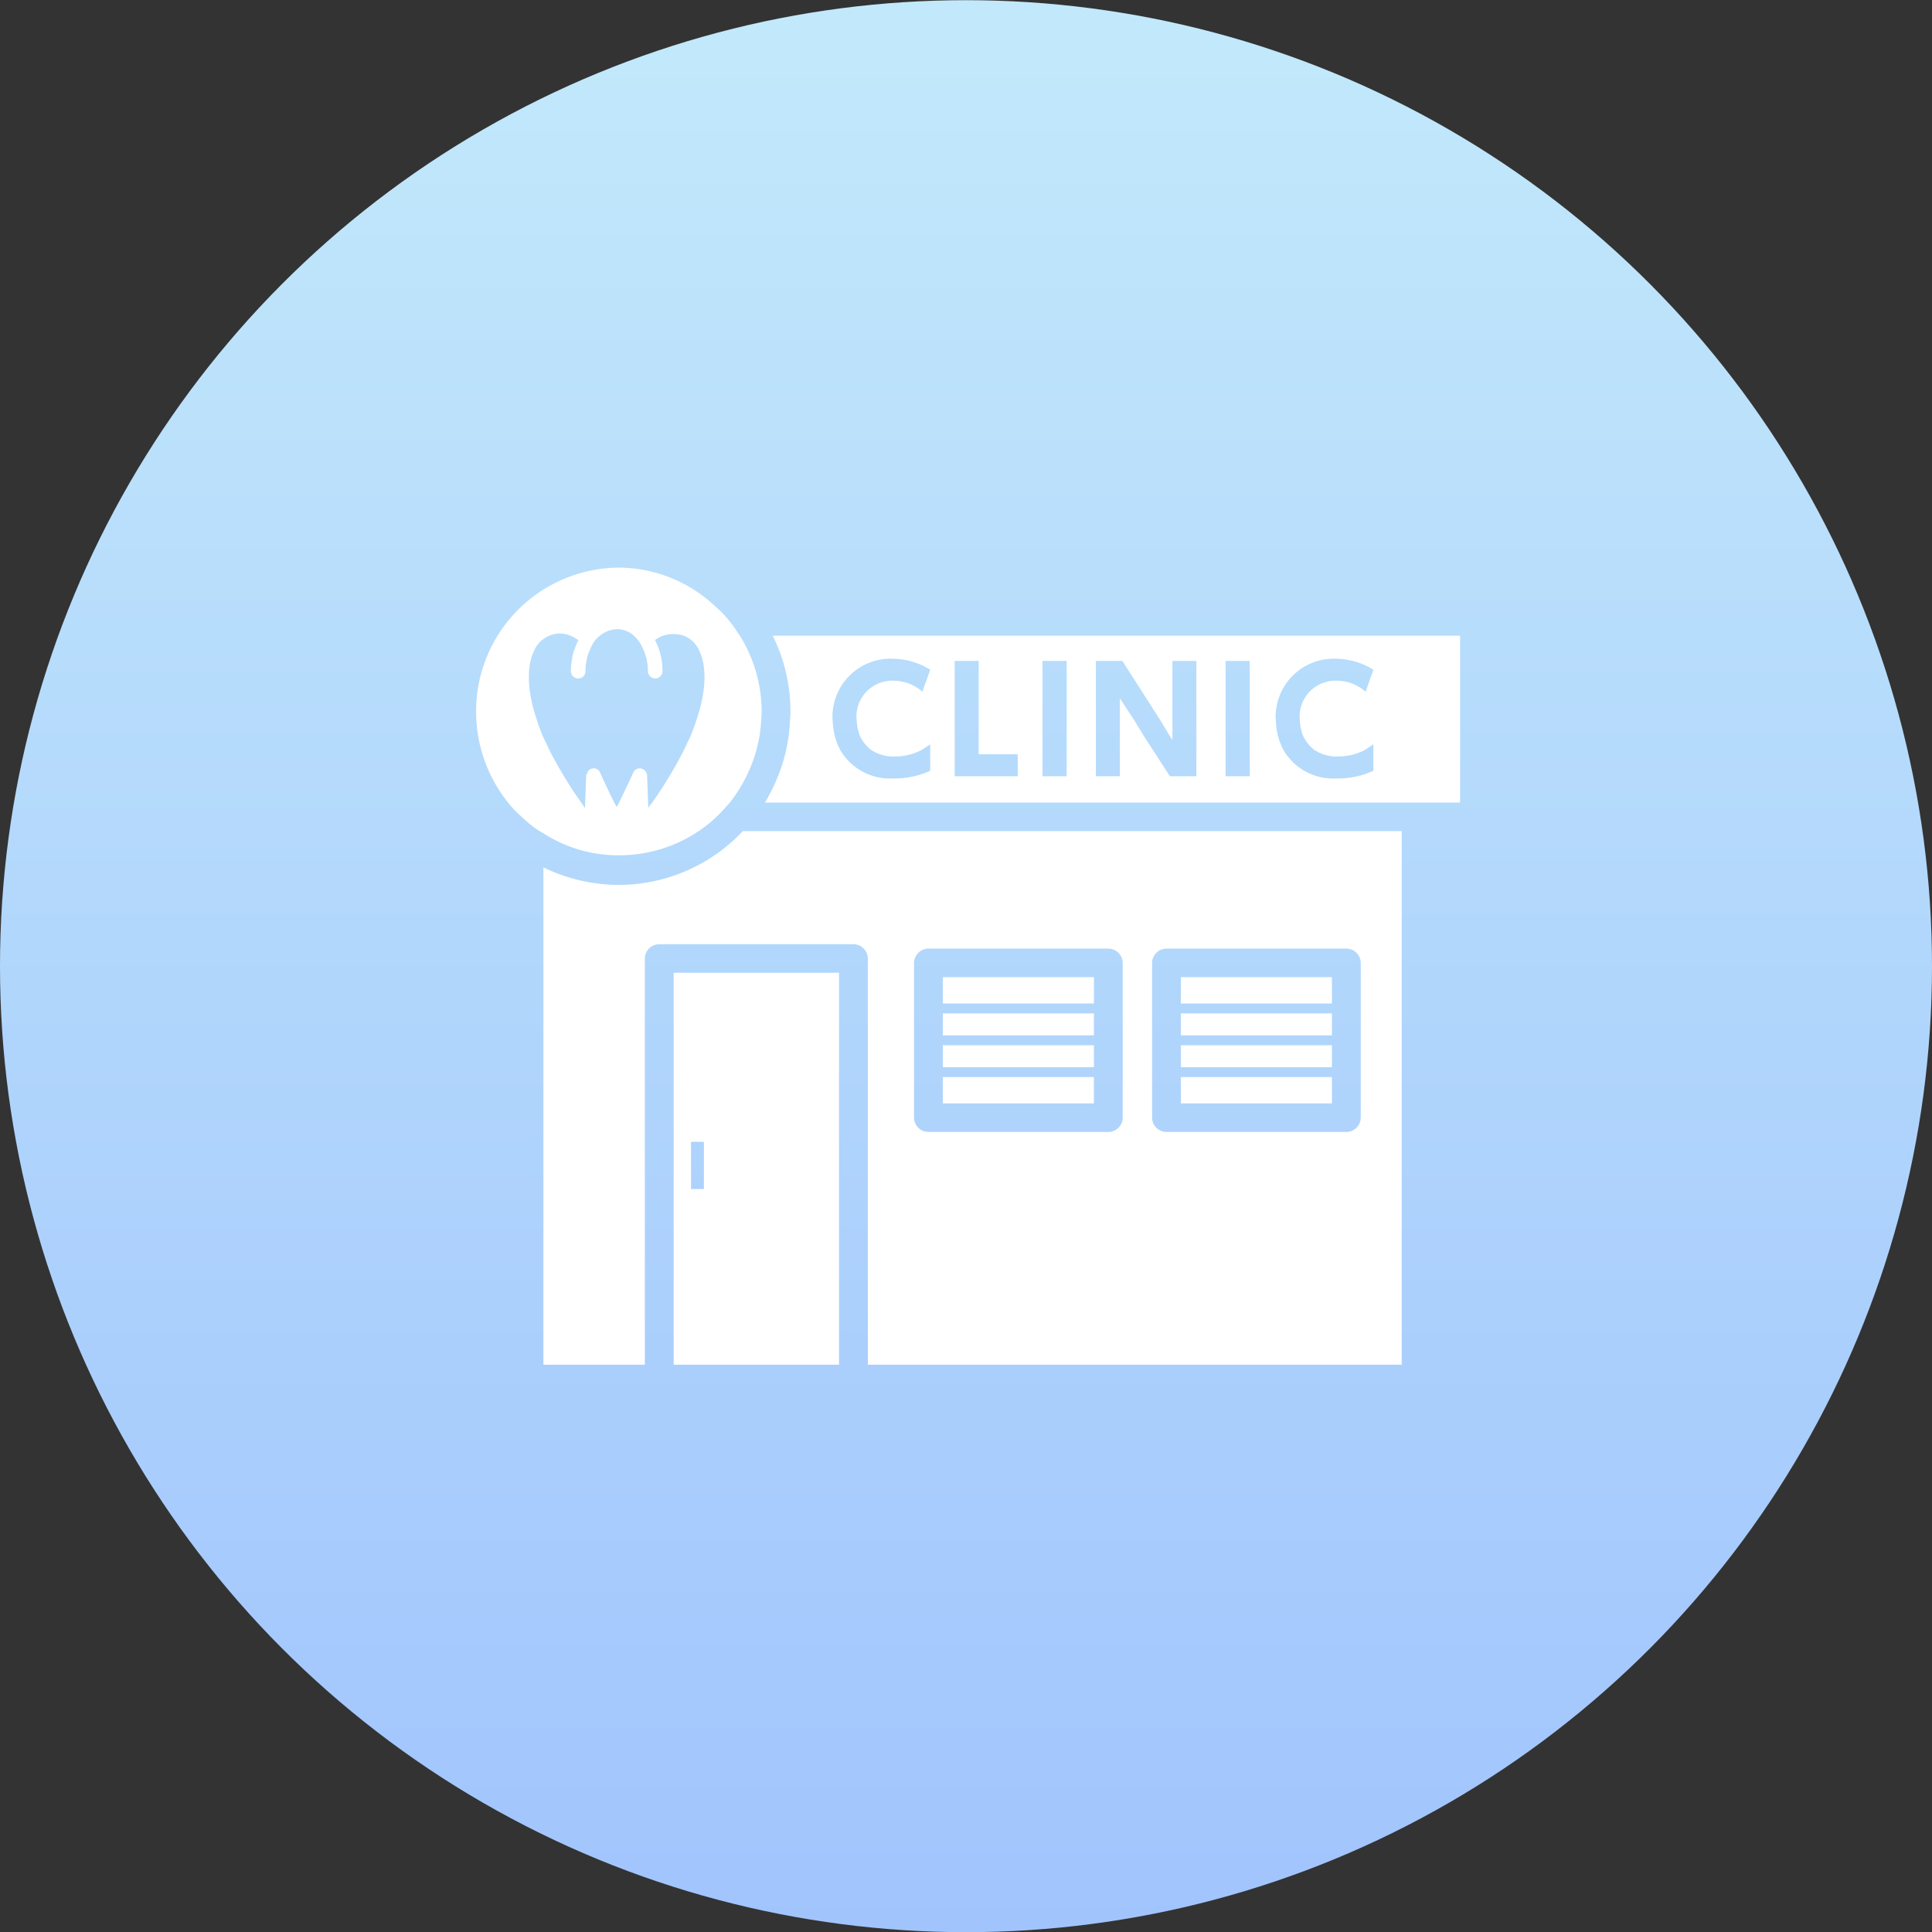
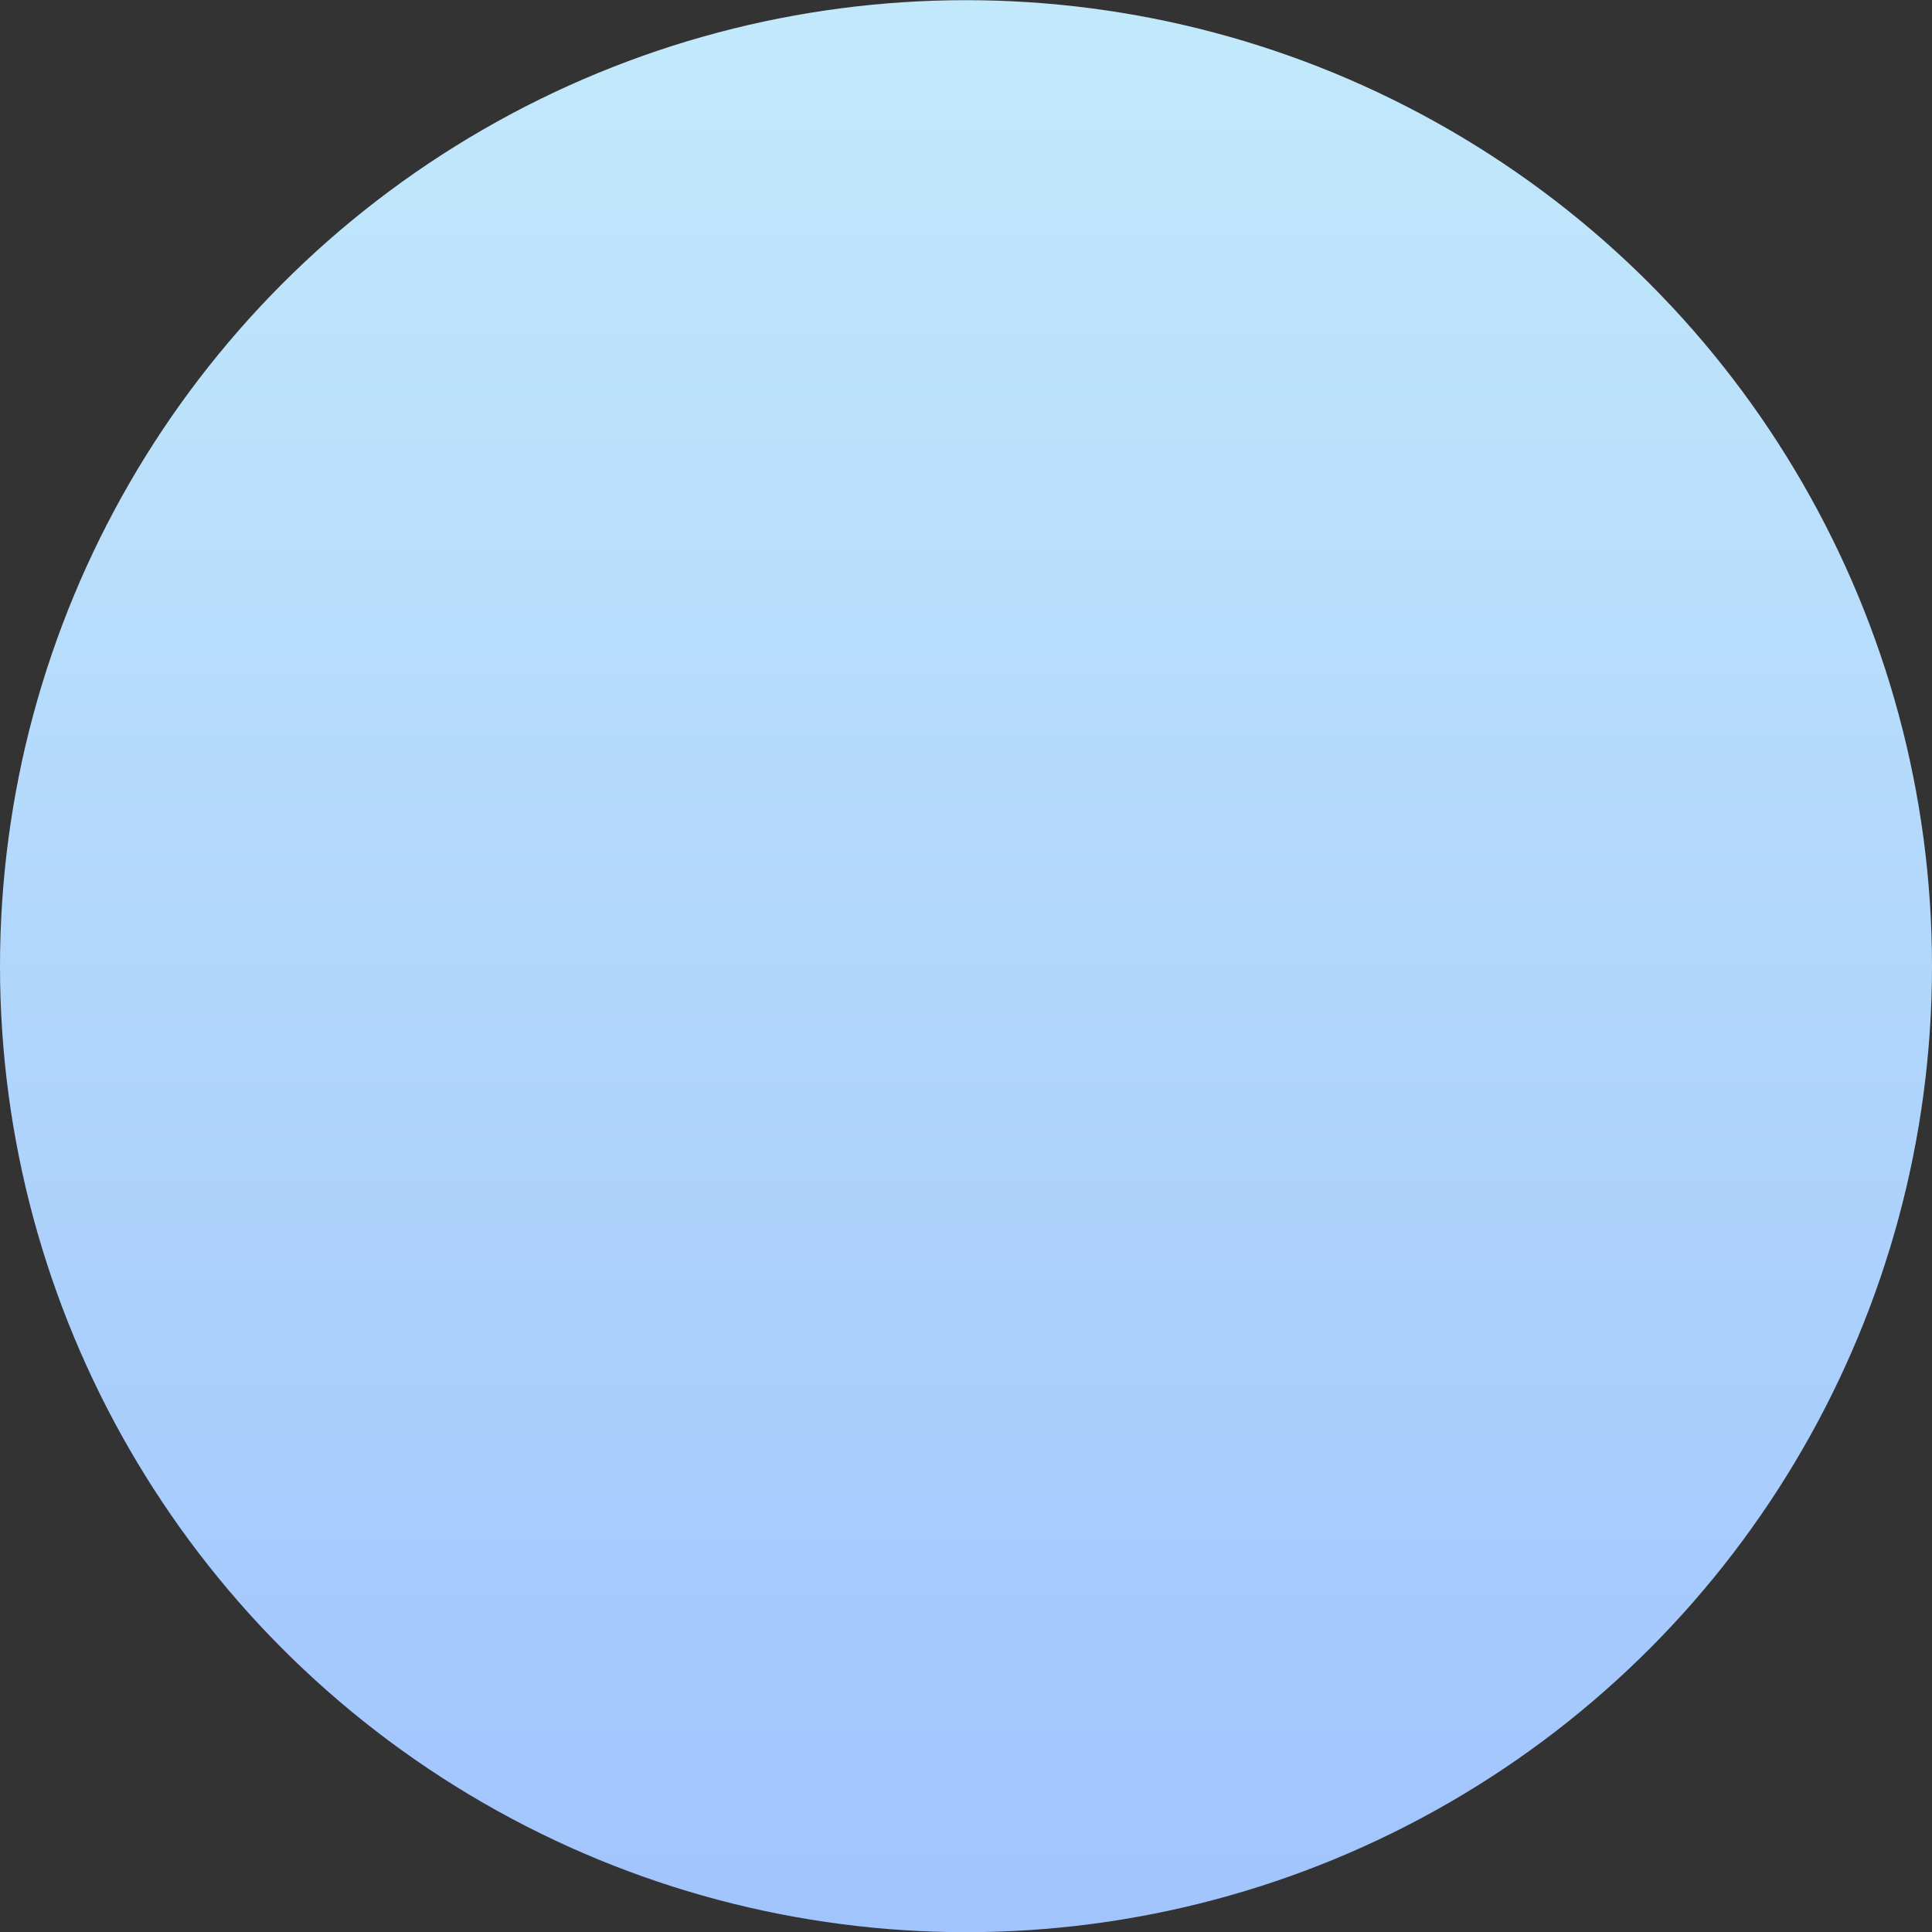
<svg xmlns="http://www.w3.org/2000/svg" id="icn_pay02.svg" width="175.968" height="176" viewBox="0 0 175.968 176">
  <rect x="0" y="0" width="175.968" height="176" fill="#333333" stroke="none" />
  <defs>
    <style>
      .cls-1 {
        fill: url(#linear-gradient);
      }

      .cls-2 {
        fill: #fff;
        fill-rule: evenodd;
      }
    </style>
    <linearGradient id="linear-gradient" x1="87.984" y1="176" x2="87.984" gradientUnits="userSpaceOnUse">
      <stop offset="0" stop-color="#a1c4fd" />
      <stop offset="1" stop-color="#c2e9fb" />
    </linearGradient>
  </defs>
  <circle id="bg" class="cls-1" cx="87.984" cy="88" r="87.984" />
-   <path id="シェイプ_1650" data-name="シェイプ 1650" class="cls-2" d="M771.551,22591.6a15.8,15.8,0,0,1-6.869-1.6v45.3h9.239v-37a1.319,1.319,0,0,1,1.313-1.3h17.685a1.319,1.319,0,0,1,1.312,1.3v37h48.625v-48.6H782.843A15.547,15.547,0,0,1,771.551,22591.6Zm48.57,7.1a1.317,1.317,0,0,1,1.312-1.3h16.38a1.317,1.317,0,0,1,1.313,1.3v14.1a1.317,1.317,0,0,1-1.313,1.3h-16.38a1.317,1.317,0,0,1-1.312-1.3v-14.1Zm-21.683,0a1.319,1.319,0,0,1,1.312-1.3h16.383a1.32,1.32,0,0,1,1.313,1.3v14.1a1.32,1.32,0,0,1-1.313,1.3H799.75a1.319,1.319,0,0,1-1.312-1.3v-14.1Zm-12.868-29.8a15.581,15.581,0,0,1,1.613,6.9c0,0.3-.027.6-0.04,0.8-0.021.5-.059,0.9-0.117,1.4-0.062.4-.133,0.8-0.229,1.3a16.626,16.626,0,0,1-1.936,4.8h63.313v-15.2h-62.6Zm14.341,12.3a7.657,7.657,0,0,1-3.337.7,5.248,5.248,0,0,1-4.864-2.6,6.263,6.263,0,0,1-.5-1.3,7.636,7.636,0,0,1-.185-1.4l-0.01-.1a5.29,5.29,0,0,1,5.547-5.5,6.587,6.587,0,0,1,3.35,1l-0.713,2a4.033,4.033,0,0,0-2.624-1,3.266,3.266,0,0,0-3.374,3.5,0.859,0.859,0,0,0,.014.1,4.646,4.646,0,0,0,.28,1.4,3.472,3.472,0,0,0,1.039,1.3,3.606,3.606,0,0,0,2.182.6,5.2,5.2,0,0,0,2.429-.6c0.315-.2.589-0.4,0.767-0.5v2.4Zm7.972,0.5h-5.742v-10.5h2.186v8.5h3.556v2Zm4.458,0h-2.2v-10.5h2.2v10.5Zm11.819,0h-2.418l-1.552-2.4-0.843-1.3-0.847-1.4-1.312-2v7.1H815v-10.5h2.418l3.454,5.4,0.842,1.4,0.258,0.4v-7.2h2.185v10.5Zm4.855,0h-2.2v-10.5h2.2v10.5Zm11.261-.5a7.631,7.631,0,0,1-3.336.7,5.244,5.244,0,0,1-4.862-2.6,6.208,6.208,0,0,1-.5-1.3,7.074,7.074,0,0,1-.184-1.4l-0.014-.1a5.293,5.293,0,0,1,5.55-5.5,6.564,6.564,0,0,1,3.347,1l-0.708,2a4.05,4.05,0,0,0-2.628-1,3.267,3.267,0,0,0-3.375,3.5l0.014,0.1a4.534,4.534,0,0,0,.284,1.4,3.509,3.509,0,0,0,1.035,1.3,3.626,3.626,0,0,0,2.185.6,5.175,5.175,0,0,0,2.426-.6c0.318-.2.592-0.4,0.767-0.5v2.4Zm-63.73,54.1h15.06v-35.7h-15.06v35.7Zm1.576-20.3H779.3v4.3h-1.175v-4.3Zm-6.571-26.1a12.94,12.94,0,0,0,7.269-2.2,11.727,11.727,0,0,0,1.622-1.3c0.438-.4.849-0.9,1.226-1.3a13.873,13.873,0,0,0,2.422-4.8c0.116-.5.209-0.9,0.285-1.3,0.068-.5.116-0.9,0.143-1.4,0.017-.2.041-0.5,0.041-0.8a13.094,13.094,0,0,0-1.984-6.9c-0.284-.4-0.589-0.9-0.928-1.3a9.266,9.266,0,0,0-1.236-1.3,12.886,12.886,0,0,0-8.86-3.6,13.083,13.083,0,0,0-13,13.1,13.289,13.289,0,0,0,3.512,9c0.411,0.4.846,0.8,1.311,1.2a8.013,8.013,0,0,0,1.313.9A12.492,12.492,0,0,0,771.551,22588.9Zm-4.177-18.3a7.063,7.063,0,0,0-.188,1.5,0.685,0.685,0,0,0,.188.5,0.781,0.781,0,0,0,.477.2,0.675,0.675,0,0,0,.664-0.7,5.579,5.579,0,0,1,.172-1.3,4.8,4.8,0,0,1,.27-0.7,2.75,2.75,0,0,1,2.4-1.8,2.328,2.328,0,0,1,1.57.6,3.388,3.388,0,0,1,.832,1.2,4.826,4.826,0,0,1,.442,2,0.665,0.665,0,1,0,1.329,0,6.048,6.048,0,0,0-.682-2.8,2.474,2.474,0,0,1,.73-0.4,3.085,3.085,0,0,1,1.9,0,2.556,2.556,0,0,1,1.412,1.4c0.349,0.7.96,2.7-.277,6.3a14.338,14.338,0,0,1-.511,1.4c-0.178.4-.384,0.8-0.61,1.3a38,38,0,0,1-2.905,4.8,2.39,2.39,0,0,0-.349.5l-0.021-.5-0.093-2.5a0.677,0.677,0,0,0-.538-0.6,0.618,0.618,0,0,0-.733.4c-0.452,1-.9,1.9-1.274,2.7-0.079.1-.154,0.3-0.223,0.4-0.069-.1-0.147-0.3-0.225-0.4-0.333-.7-0.731-1.5-1.138-2.4-0.045-.1-0.089-0.2-0.137-0.3a0.615,0.615,0,0,0-.733-0.4,0.559,0.559,0,0,0-.442.4,0.525,0.525,0,0,0-.1.2l-0.113,3c-0.4-.6-0.761-1.1-1.1-1.6-0.9-1.4-1.592-2.6-2.151-3.7-0.226-.5-0.432-0.9-0.61-1.3-0.2-.5-0.366-0.9-0.51-1.4-1.237-3.6-.627-5.6-0.275-6.3a2.594,2.594,0,0,1,2.316-1.6,2.715,2.715,0,0,1,1.23.3c0.172,0.1.336,0.2,0.5,0.3A6.792,6.792,0,0,0,767.374,22570.6Zm47.447,32.7H801.062v2h13.759v-2Zm0-3.3H801.062v2.4h13.759v-2.4Zm0,6.2H801.062v2h13.759v-2Zm0,2.9H801.062v2.4h13.759v-2.4Zm21.68-9.1H822.745v2.4H836.5v-2.4Zm0,9.1H822.745v2.4H836.5v-2.4Zm0-2.9H822.745v2H836.5v-2Zm0-2.9H822.745v2H836.5v-2Z" transform="translate(-715.188 -22511)" />
</svg>